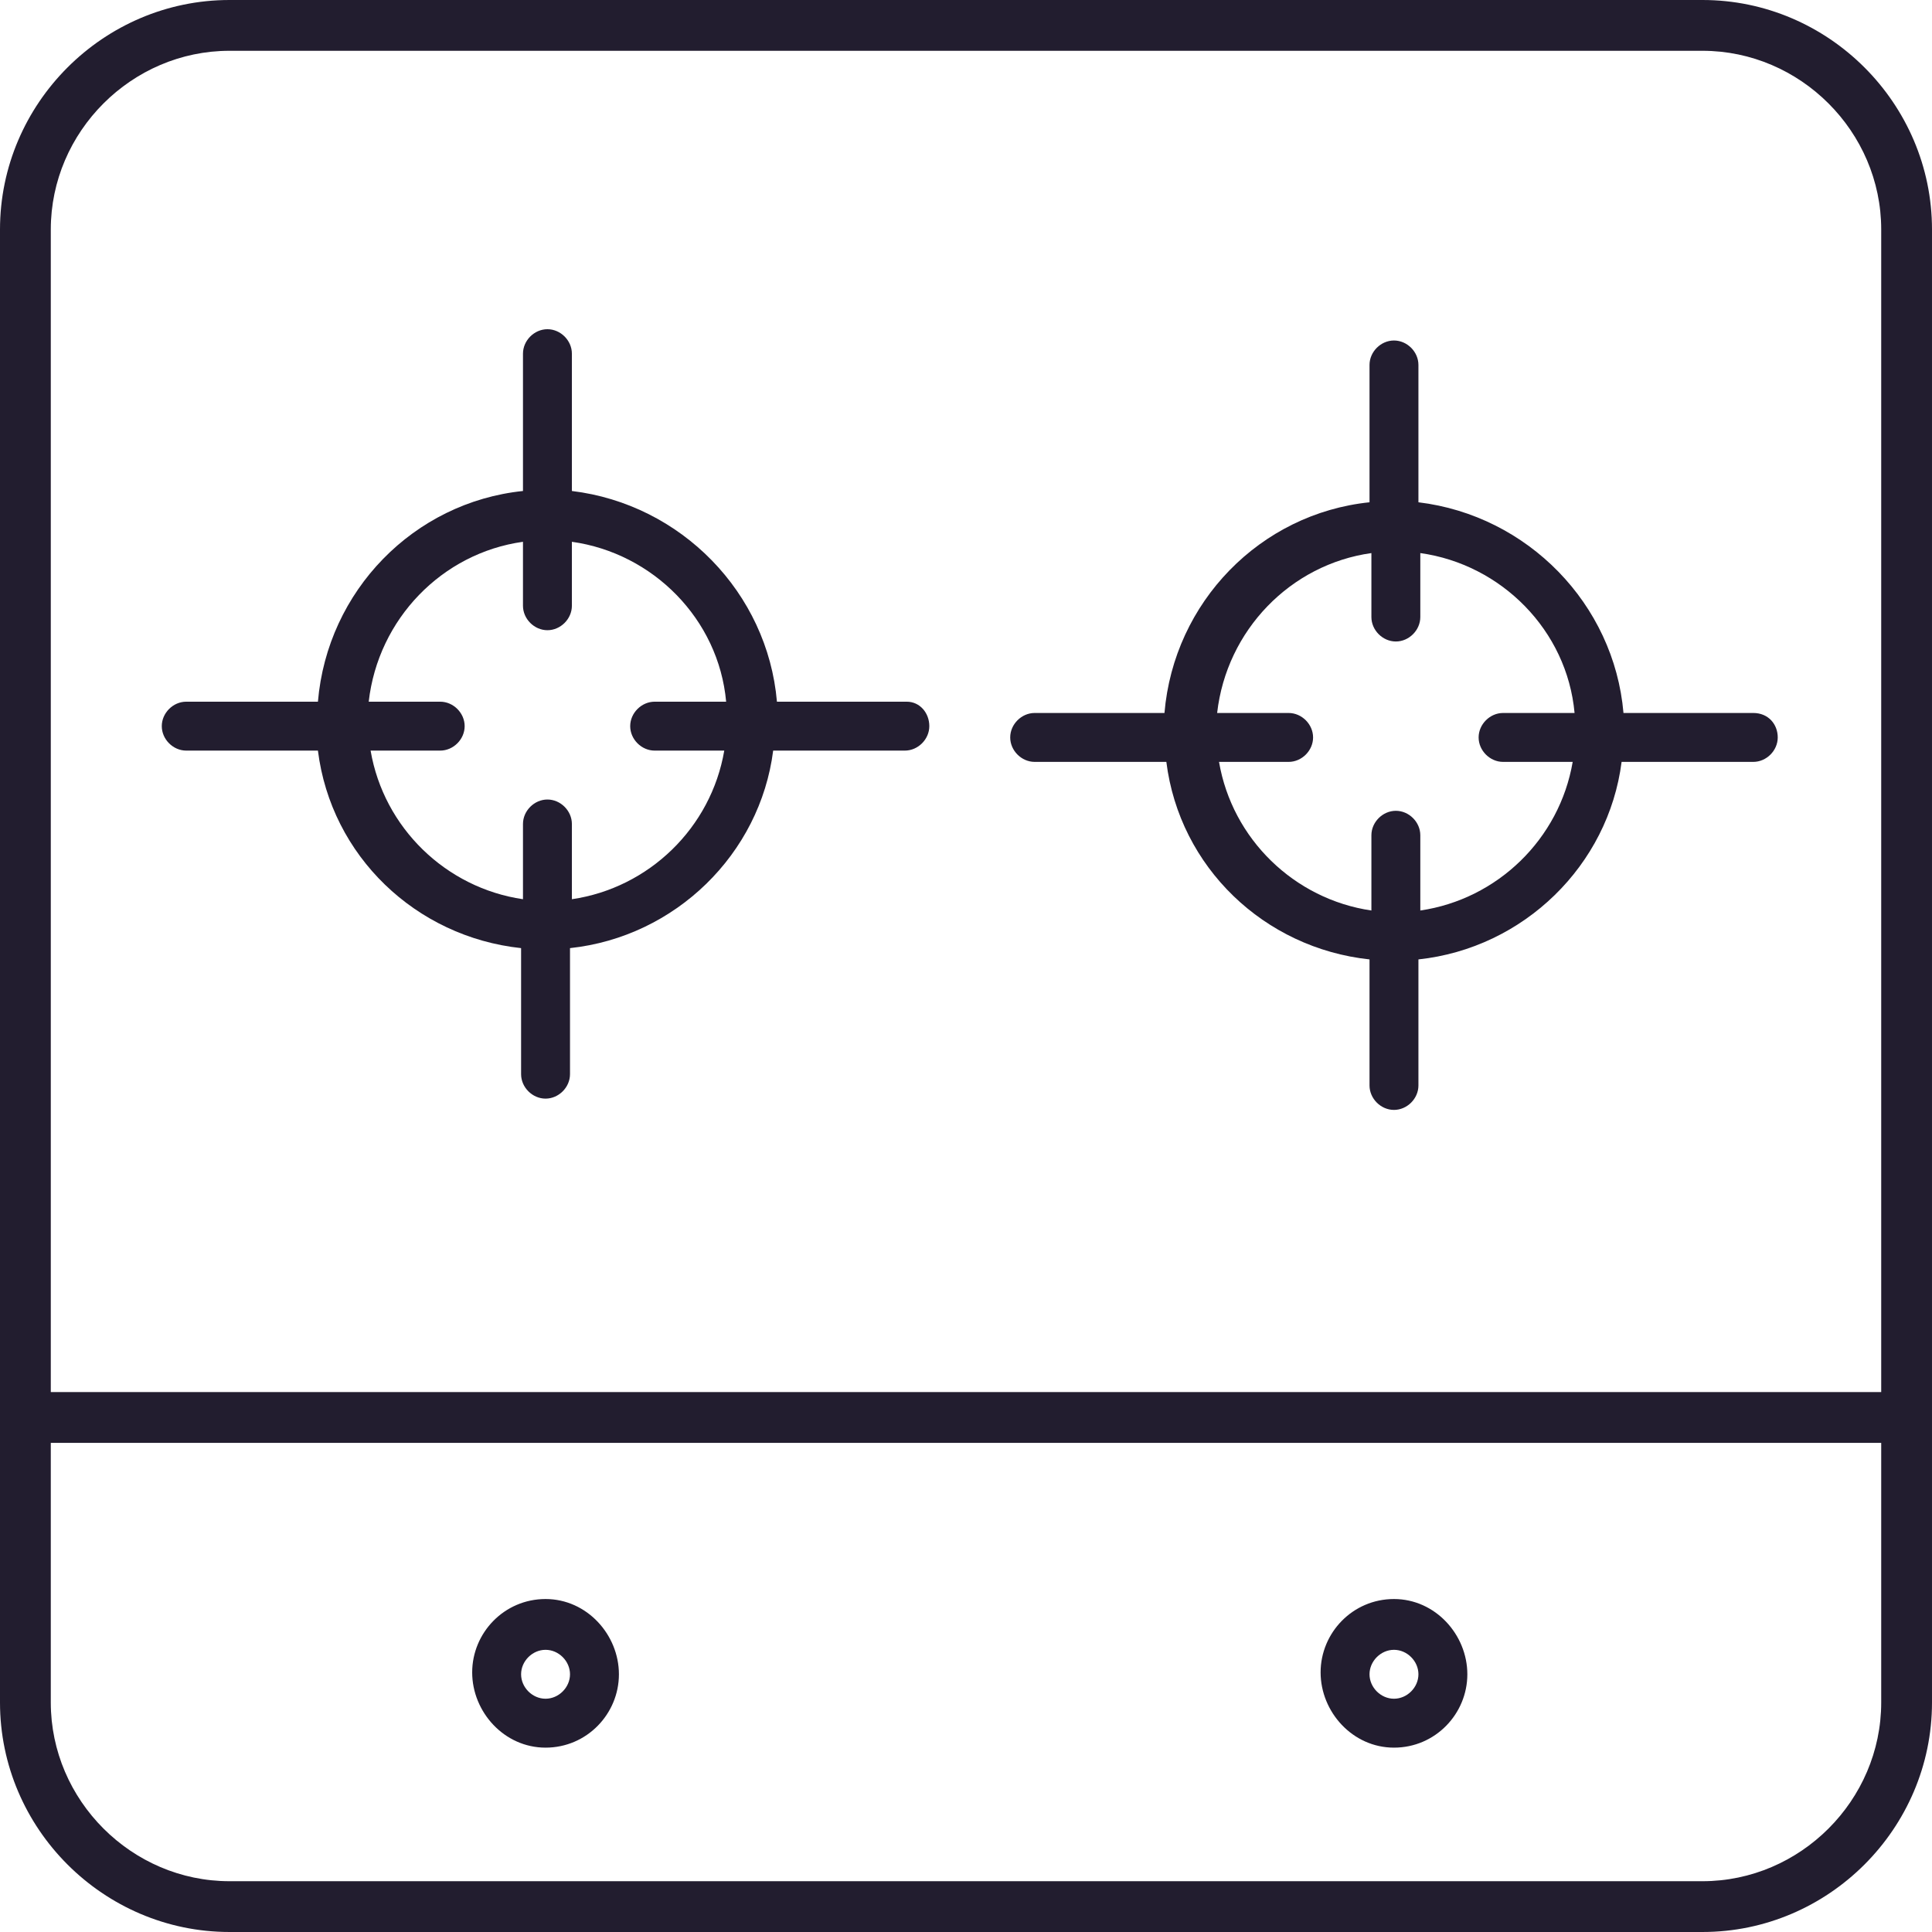
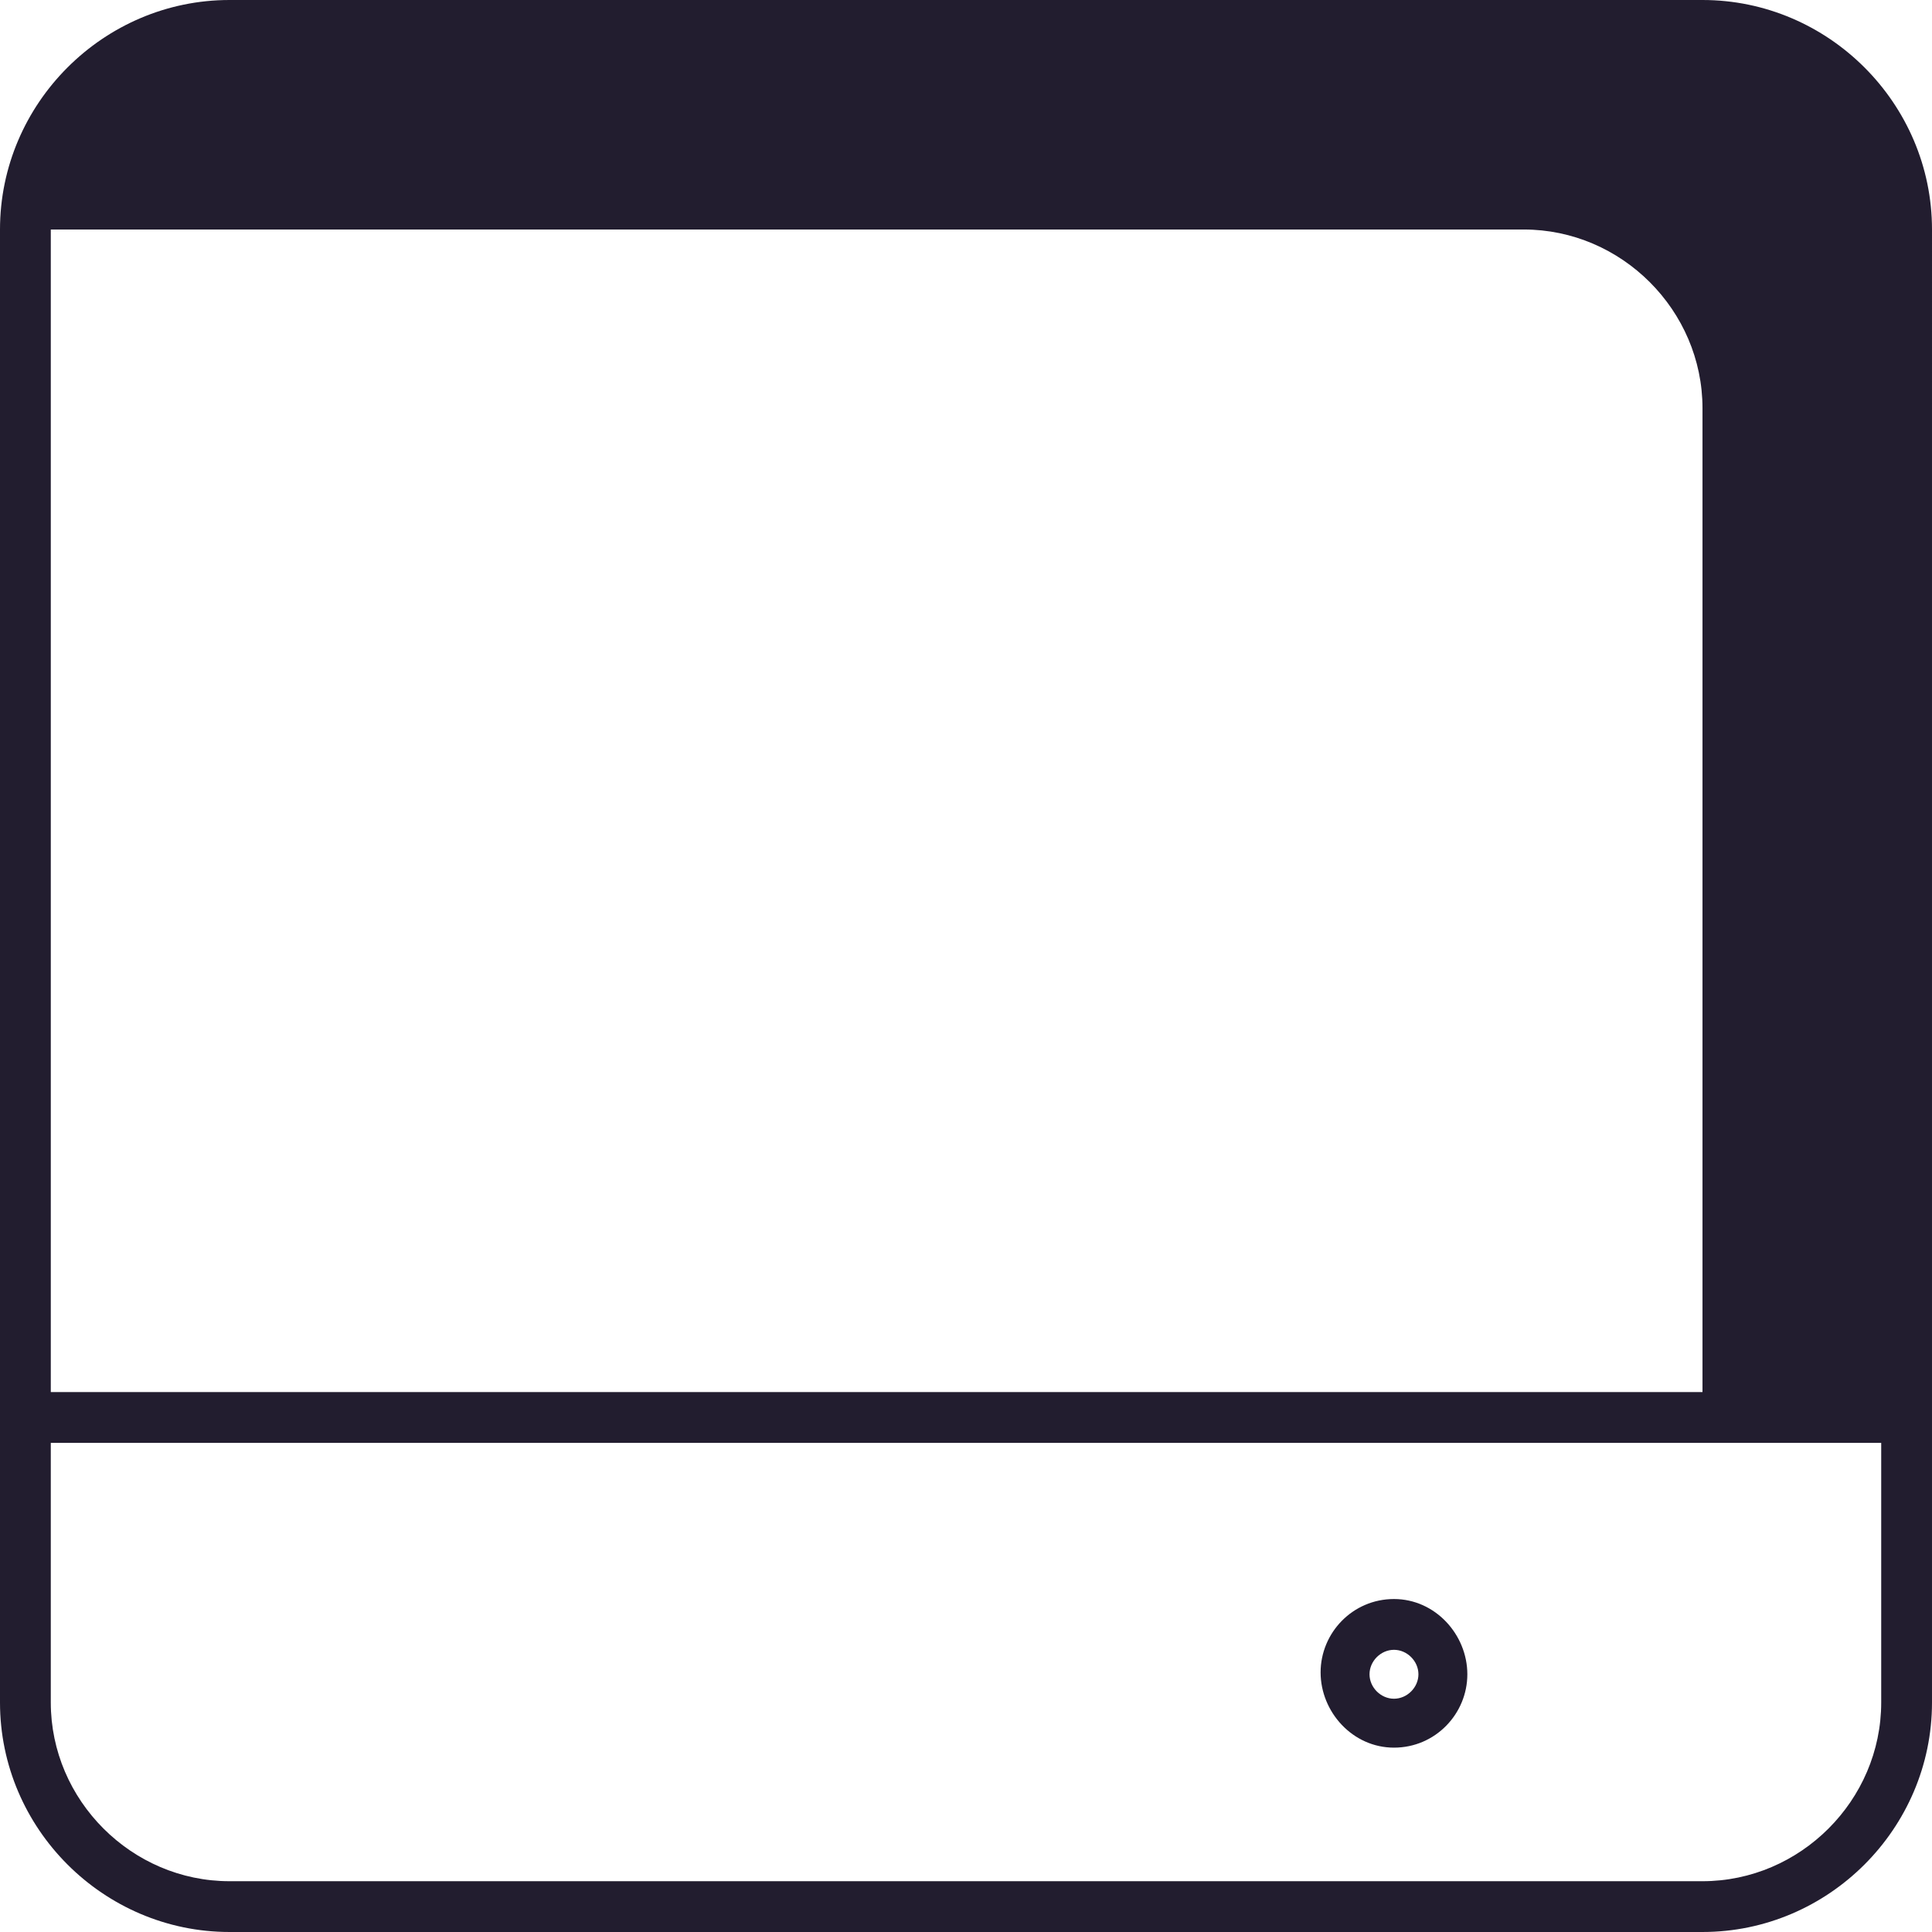
<svg xmlns="http://www.w3.org/2000/svg" version="1.1" id="Layer_1" x="0px" y="0px" viewBox="0 0 102.7 102.7" style="enable-background:new 0 0 102.7 102.7;" xml:space="preserve">
  <style type="text/css">
	.st0{fill:#221D2F;}
</style>
  <g>
-     <path class="st0" d="M48.2,37.3h-6.9c-0.5-5.8-5.1-10.5-10.9-11.2v-7.3c0-0.7-0.6-1.3-1.3-1.3s-1.3,0.6-1.3,1.3v7.3   c-5.8,0.6-10.4,5.3-10.9,11.2H9.9c-0.7,0-1.3,0.6-1.3,1.3s0.6,1.3,1.3,1.3h7c0.7,5.6,5.2,9.9,10.8,10.5v6.7c0,0.7,0.6,1.3,1.3,1.3   s1.3-0.6,1.3-1.3v-6.7c5.6-0.6,10.1-5,10.8-10.5h7c0.7,0,1.3-0.6,1.3-1.3S48.9,37.3,48.2,37.3z M34.8,39.9h3.7   c-0.7,4.1-4,7.3-8.1,7.9v-4c0-0.7-0.6-1.3-1.3-1.3s-1.3,0.6-1.3,1.3v4c-4.1-0.6-7.4-3.8-8.1-7.9h3.7c0.7,0,1.3-0.6,1.3-1.3   s-0.6-1.3-1.3-1.3h-3.8c0.5-4.4,3.9-7.9,8.2-8.5v3.4c0,0.7,0.6,1.3,1.3,1.3s1.3-0.6,1.3-1.3v-3.4c4.3,0.6,7.8,4.1,8.2,8.5h-3.8   c-0.7,0-1.3,0.6-1.3,1.3S34.1,39.9,34.8,39.9z" />
-     <path class="st0" d="M93.2,37.9h-6.9c-0.5-5.8-5.1-10.5-10.9-11.2v-7.3c0-0.7-0.6-1.3-1.3-1.3s-1.3,0.6-1.3,1.3v7.3   c-5.8,0.6-10.4,5.3-10.9,11.2H55c-0.7,0-1.3,0.6-1.3,1.3s0.6,1.3,1.3,1.3h7c0.7,5.6,5.2,9.9,10.8,10.5v6.7c0,0.7,0.6,1.3,1.3,1.3   s1.3-0.6,1.3-1.3v-6.7c5.6-0.6,10.1-5,10.8-10.5h7c0.7,0,1.3-0.6,1.3-1.3S94,37.9,93.2,37.9z M79.9,40.5h3.7   c-0.7,4.1-4,7.3-8.1,7.9v-4c0-0.7-0.6-1.3-1.3-1.3s-1.3,0.6-1.3,1.3v4c-4.1-0.6-7.4-3.8-8.1-7.9h3.7c0.7,0,1.3-0.6,1.3-1.3   s-0.6-1.3-1.3-1.3h-3.8c0.5-4.4,3.9-7.9,8.2-8.5v3.4c0,0.7,0.6,1.3,1.3,1.3s1.3-0.6,1.3-1.3v-3.4c4.3,0.6,7.8,4.1,8.2,8.5h-3.8   c-0.7,0-1.3,0.6-1.3,1.3S79.2,40.5,79.9,40.5z" />
-     <path class="st0" d="M90.5,0H12.2C5.5,0,0,5.5,0,12.2v78.3c0,6.7,5.5,12.2,12.2,12.2h78.3c6.7,0,12.2-5.5,12.2-12.2V12.2   C102.7,5.5,97.2,0,90.5,0z M100,90.5c0,5.2-4.3,9.5-9.5,9.5H12.2c-5.2,0-9.5-4.3-9.5-9.5V76.7H100V90.5z M100,74H2.7V12.2   c0-5.2,4.3-9.5,9.5-9.5h78.3c5.2,0,9.5,4.3,9.5,9.5V74z" />
-     <path class="st0" d="M29,92.9c2.2,0,3.9-1.8,3.9-3.9S31.2,85,29,85s-3.9,1.8-3.9,3.9S26.8,92.9,29,92.9z M29,87.7   c0.7,0,1.3,0.6,1.3,1.3s-0.6,1.3-1.3,1.3c-0.7,0-1.3-0.6-1.3-1.3S28.3,87.7,29,87.7z" />
+     <path class="st0" d="M90.5,0H12.2C5.5,0,0,5.5,0,12.2v78.3c0,6.7,5.5,12.2,12.2,12.2h78.3c6.7,0,12.2-5.5,12.2-12.2V12.2   C102.7,5.5,97.2,0,90.5,0z M100,90.5c0,5.2-4.3,9.5-9.5,9.5H12.2c-5.2,0-9.5-4.3-9.5-9.5V76.7H100V90.5z M100,74H2.7V12.2   h78.3c5.2,0,9.5,4.3,9.5,9.5V74z" />
    <path class="st0" d="M74.1,92.9c2.2,0,3.9-1.8,3.9-3.9S76.3,85,74.1,85s-3.9,1.8-3.9,3.9S71.9,92.9,74.1,92.9z M74.1,87.7   c0.7,0,1.3,0.6,1.3,1.3s-0.6,1.3-1.3,1.3s-1.3-0.6-1.3-1.3S73.4,87.7,74.1,87.7z" />
  </g>
</svg>